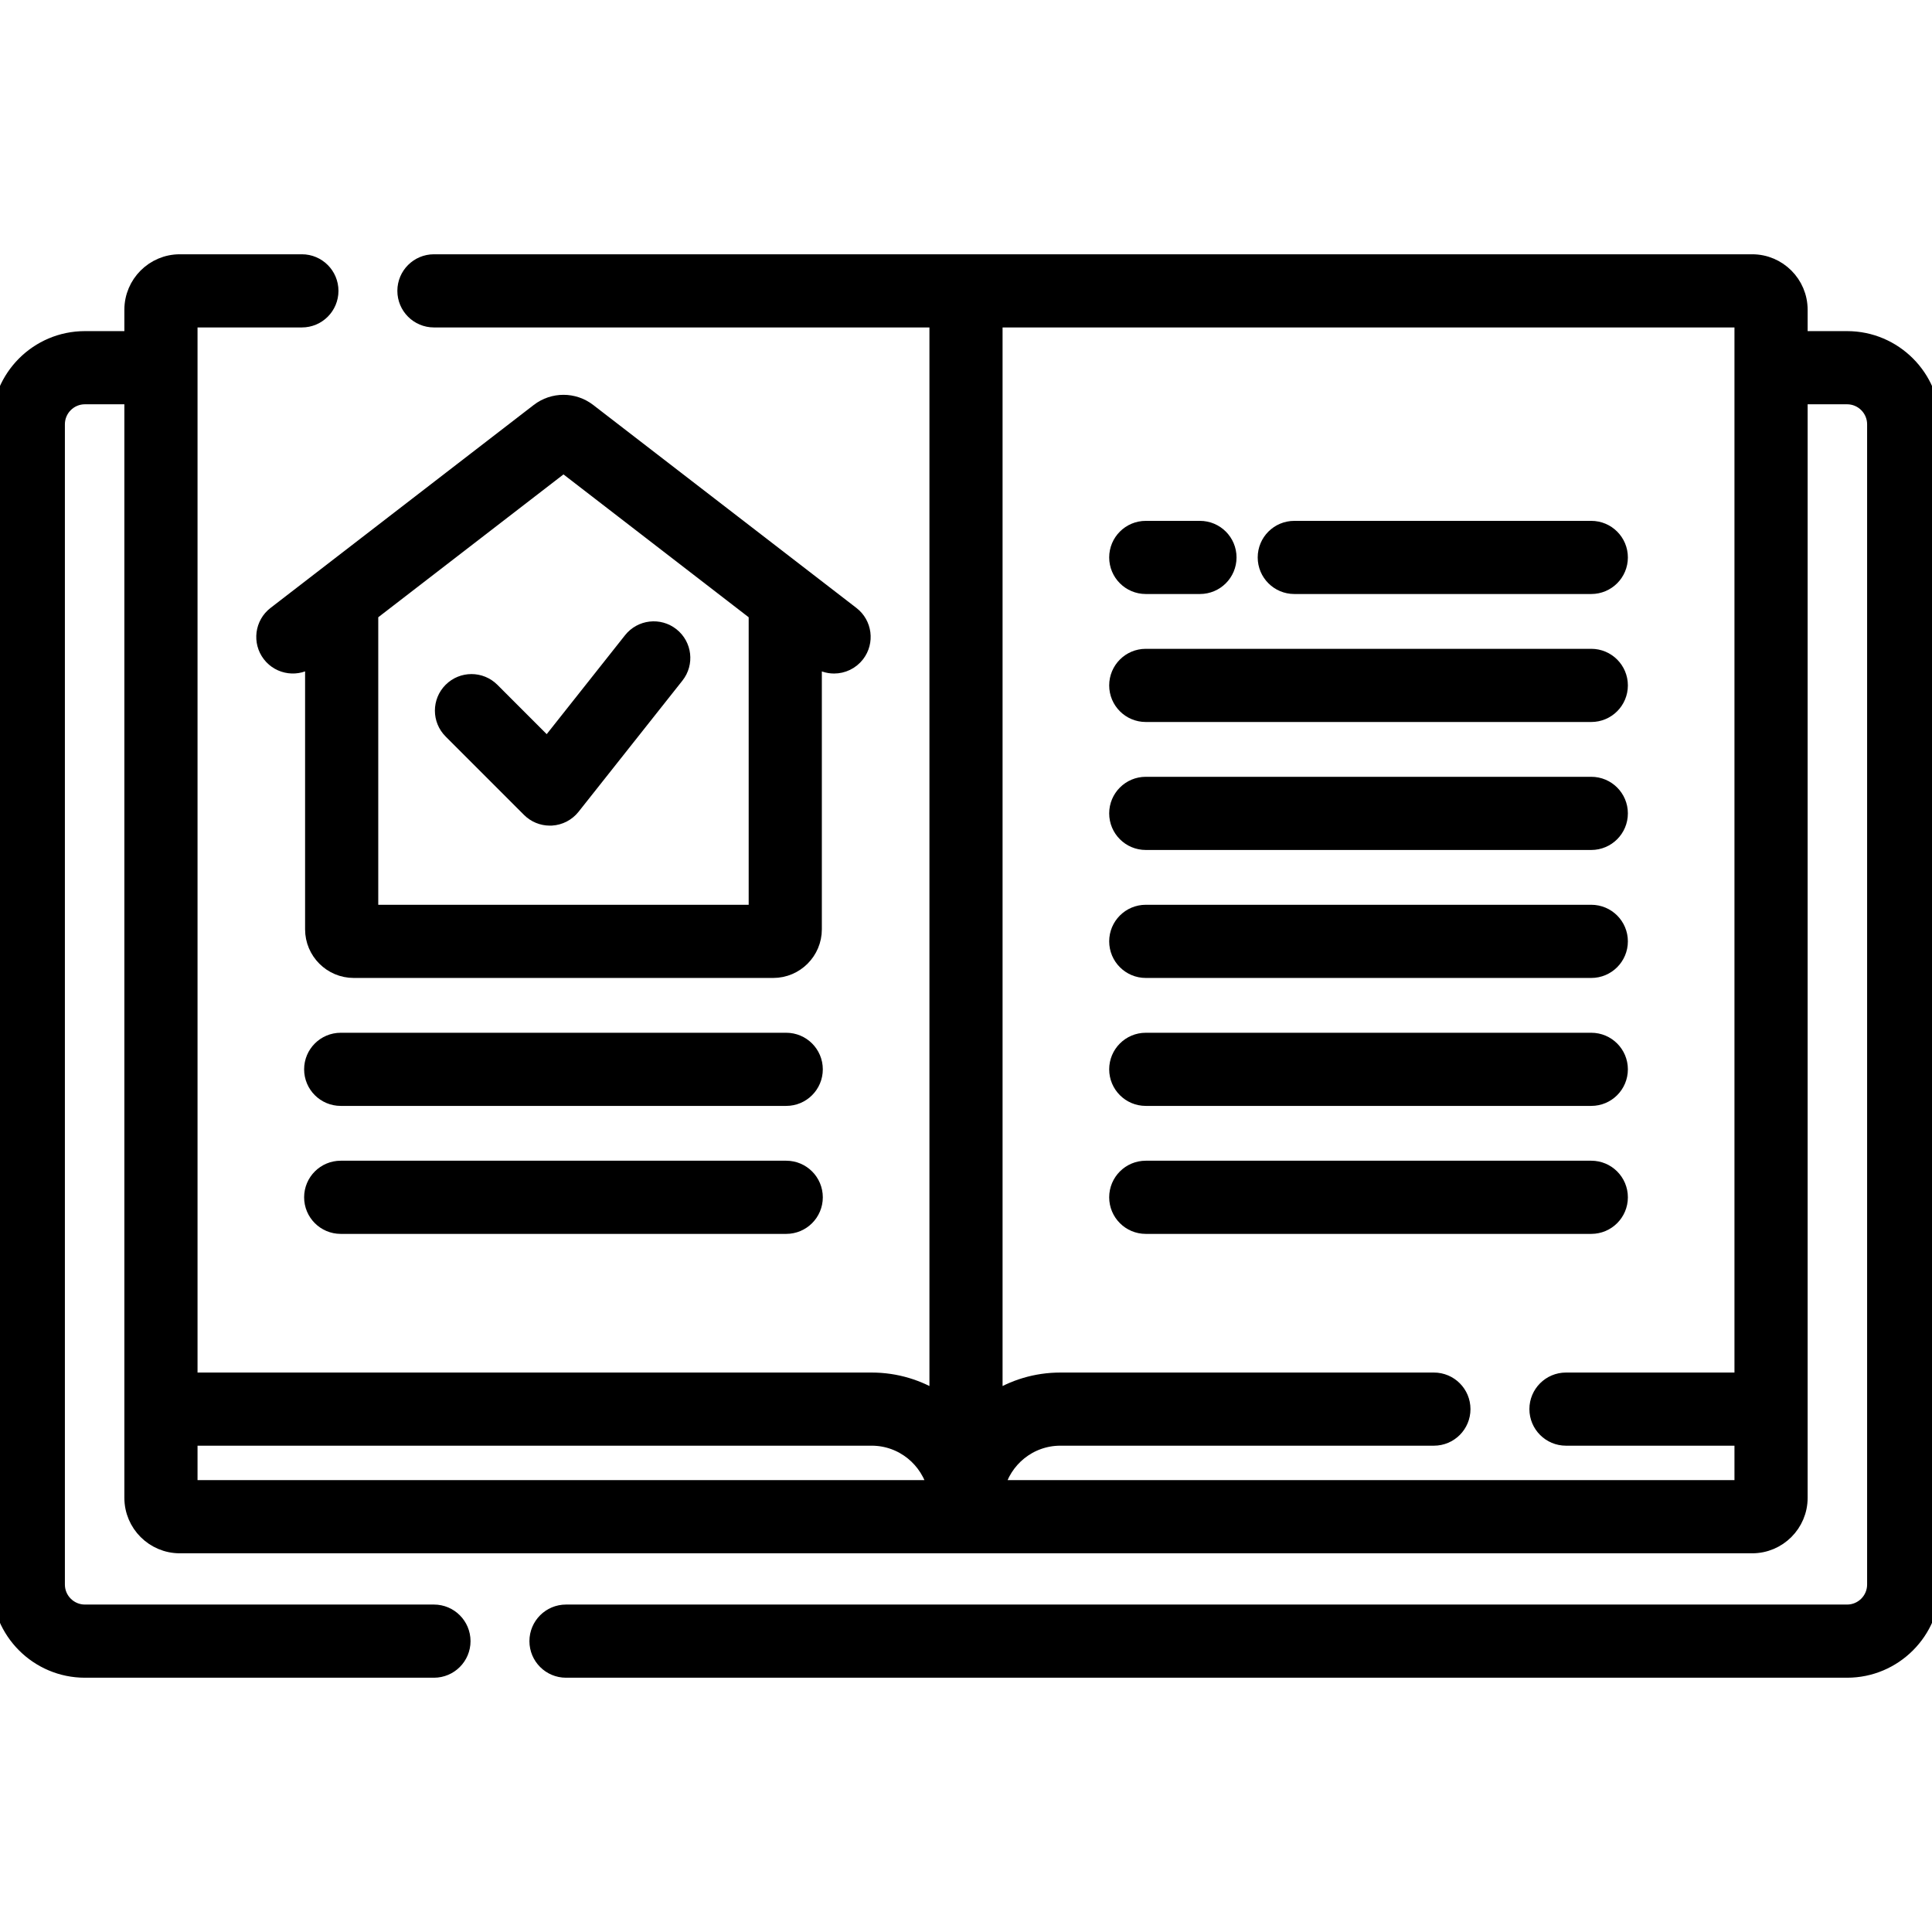
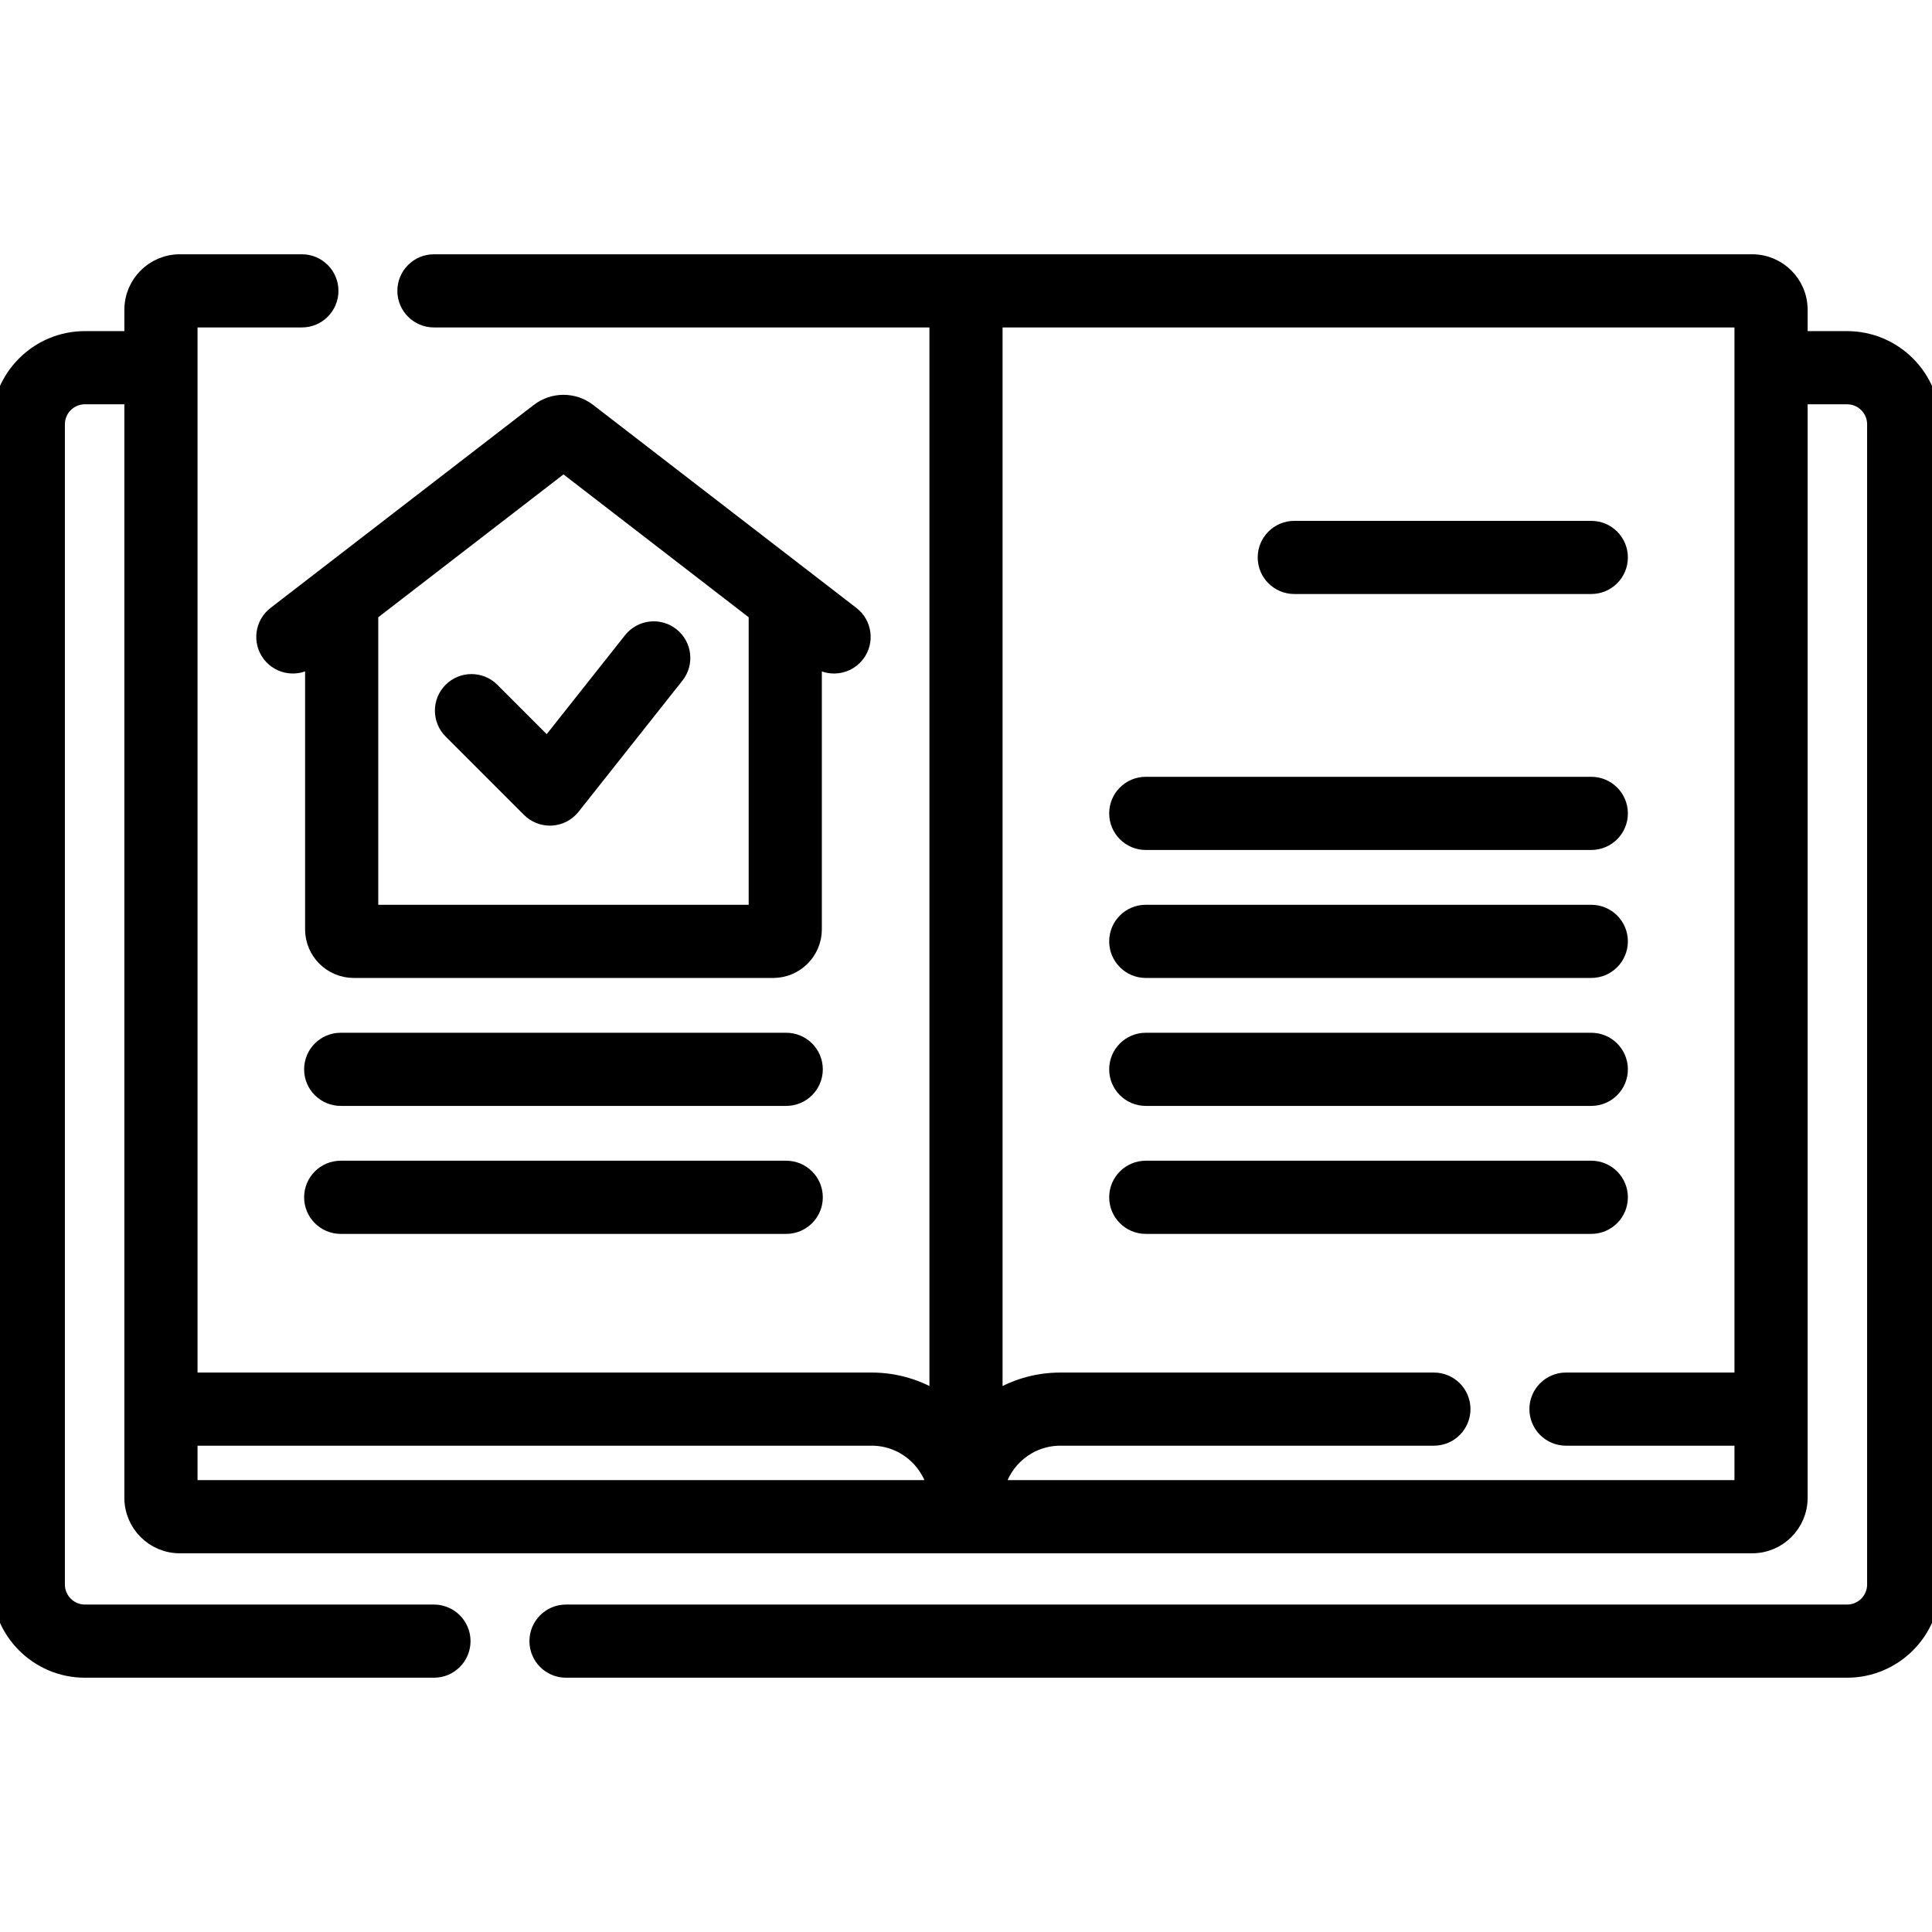
<svg xmlns="http://www.w3.org/2000/svg" width="70" height="70" viewBox="0 0 70 70" fill="none">
  <g clip-path="url(#clip0_6549_109)">
    <path d="M66.924 12.297H65.194V11.222C65.194 10.28 64.427 9.513 63.485 9.513H15.723C15.156 9.513 14.697 9.972 14.697 10.538C14.697 11.105 15.156 11.564 15.723 11.564H33.975V50.732C33.283 50.288 32.463 50.03 31.582 50.03H6.857V11.564H10.938C11.504 11.564 11.963 11.105 11.963 10.538C11.963 9.972 11.504 9.513 10.938 9.513H6.515C5.573 9.513 4.806 10.28 4.806 11.222V12.297H3.076C1.38 12.297 0 13.677 0 15.373V57.411C0 59.107 1.38 60.487 3.076 60.487H15.723C16.289 60.487 16.748 60.028 16.748 59.462C16.748 58.895 16.289 58.436 15.723 58.436H3.076C2.511 58.436 2.051 57.976 2.051 57.411V15.373C2.051 14.808 2.511 14.348 3.076 14.348H4.806V54.27C4.806 55.213 5.573 55.979 6.515 55.979H63.485C64.427 55.979 65.194 55.213 65.194 54.27V14.348H66.924C67.489 14.348 67.949 14.808 67.949 15.373V57.411C67.949 57.976 67.489 58.436 66.924 58.436H20.508C19.941 58.436 19.482 58.895 19.482 59.462C19.482 60.028 19.941 60.487 20.508 60.487H66.924C68.62 60.487 70 59.107 70 57.411V15.373C70 13.677 68.62 12.297 66.924 12.297ZM6.857 52.08H31.582C32.714 52.08 33.662 52.871 33.91 53.928H6.857V52.08ZM36.09 53.928C36.338 52.871 37.286 52.08 38.418 52.08H51.953C52.52 52.08 52.978 51.621 52.978 51.055C52.978 50.489 52.52 50.03 51.953 50.03H38.418C37.537 50.03 36.717 50.288 36.025 50.732V11.564H63.143V50.03H56.738C56.172 50.03 55.713 50.489 55.713 51.055C55.713 51.621 56.172 52.08 56.738 52.08H63.143V53.928H36.09Z" fill="black" stroke="black" stroke-width="0.6" />
    <path d="M28.487 37.719H12.345C11.778 37.719 11.319 38.178 11.319 38.744C11.319 39.31 11.778 39.769 12.345 39.769H28.487C29.053 39.769 29.512 39.31 29.512 38.744C29.512 38.178 29.053 37.719 28.487 37.719Z" fill="black" stroke="black" stroke-width="0.6" />
    <path d="M28.487 42.355H12.345C11.778 42.355 11.319 42.814 11.319 43.381C11.319 43.947 11.778 44.406 12.345 44.406H28.487C29.053 44.406 29.512 43.947 29.512 43.381C29.512 42.814 29.053 42.355 28.487 42.355Z" fill="black" stroke="black" stroke-width="0.6" />
    <path d="M30.22 24.103C30.527 24.103 30.831 23.965 31.033 23.703C31.378 23.255 31.295 22.611 30.847 22.265L21.308 14.909C20.783 14.504 20.049 14.504 19.523 14.909L9.984 22.265C9.536 22.611 9.453 23.255 9.798 23.703C10.144 24.152 10.788 24.235 11.237 23.889L11.354 23.799V33.671C11.354 34.477 12.01 35.133 12.816 35.133H28.015C28.821 35.133 29.477 34.477 29.477 33.671V23.799L29.594 23.889C29.781 24.033 30.001 24.103 30.22 24.103ZM27.426 33.082H13.405V22.217L20.416 16.81L27.426 22.217L27.426 33.082Z" fill="black" stroke="black" stroke-width="0.6" />
    <path d="M17.808 25.023C17.407 24.623 16.758 24.623 16.358 25.023C15.957 25.424 15.957 26.073 16.358 26.473L19.198 29.314C19.391 29.507 19.652 29.614 19.923 29.614C19.943 29.614 19.963 29.614 19.983 29.613C20.275 29.596 20.545 29.455 20.727 29.226L24.49 24.474C24.842 24.03 24.767 23.385 24.323 23.034C23.879 22.682 23.234 22.757 22.882 23.201L19.834 27.05L17.808 25.023Z" fill="black" stroke="black" stroke-width="0.6" />
-     <path d="M41.513 21.222H43.477C44.043 21.222 44.502 20.763 44.502 20.197C44.502 19.631 44.043 19.172 43.477 19.172H41.513C40.947 19.172 40.488 19.631 40.488 20.197C40.488 20.763 40.947 21.222 41.513 21.222Z" fill="black" stroke="black" stroke-width="0.6" />
    <path d="M46.895 21.222H57.655C58.222 21.222 58.681 20.763 58.681 20.197C58.681 19.631 58.222 19.172 57.655 19.172H46.895C46.328 19.172 45.869 19.631 45.869 20.197C45.869 20.763 46.328 21.222 46.895 21.222Z" fill="black" stroke="black" stroke-width="0.6" />
-     <path d="M41.513 25.859H57.655C58.222 25.859 58.681 25.4 58.681 24.834C58.681 24.267 58.222 23.808 57.655 23.808H41.513C40.947 23.808 40.488 24.267 40.488 24.834C40.488 25.4 40.947 25.859 41.513 25.859Z" fill="black" stroke="black" stroke-width="0.6" />
    <path d="M41.513 30.496H57.655C58.222 30.496 58.681 30.037 58.681 29.471C58.681 28.904 58.222 28.445 57.655 28.445H41.513C40.947 28.445 40.488 28.904 40.488 29.471C40.488 30.037 40.947 30.496 41.513 30.496Z" fill="black" stroke="black" stroke-width="0.6" />
    <path d="M41.513 35.133H57.655C58.222 35.133 58.681 34.673 58.681 34.107C58.681 33.541 58.222 33.082 57.655 33.082H41.513C40.947 33.082 40.488 33.541 40.488 34.107C40.488 34.673 40.947 35.133 41.513 35.133Z" fill="black" stroke="black" stroke-width="0.6" />
    <path d="M41.513 39.769H57.655C58.222 39.769 58.681 39.31 58.681 38.744C58.681 38.178 58.222 37.719 57.655 37.719H41.513C40.947 37.719 40.488 38.178 40.488 38.744C40.488 39.31 40.947 39.769 41.513 39.769Z" fill="black" stroke="black" stroke-width="0.6" />
    <path d="M58.681 43.381C58.681 42.814 58.222 42.355 57.655 42.355H41.513C40.947 42.355 40.488 42.814 40.488 43.381C40.488 43.947 40.947 44.406 41.513 44.406H57.655C58.222 44.406 58.681 43.947 58.681 43.381Z" fill="black" stroke="black" stroke-width="0.6" />
  </g>
  <defs>
    <clipPath id="clip0_6549_109">
      <rect width="70" height="70" fill="white" />
    </clipPath>
  </defs>
</svg>